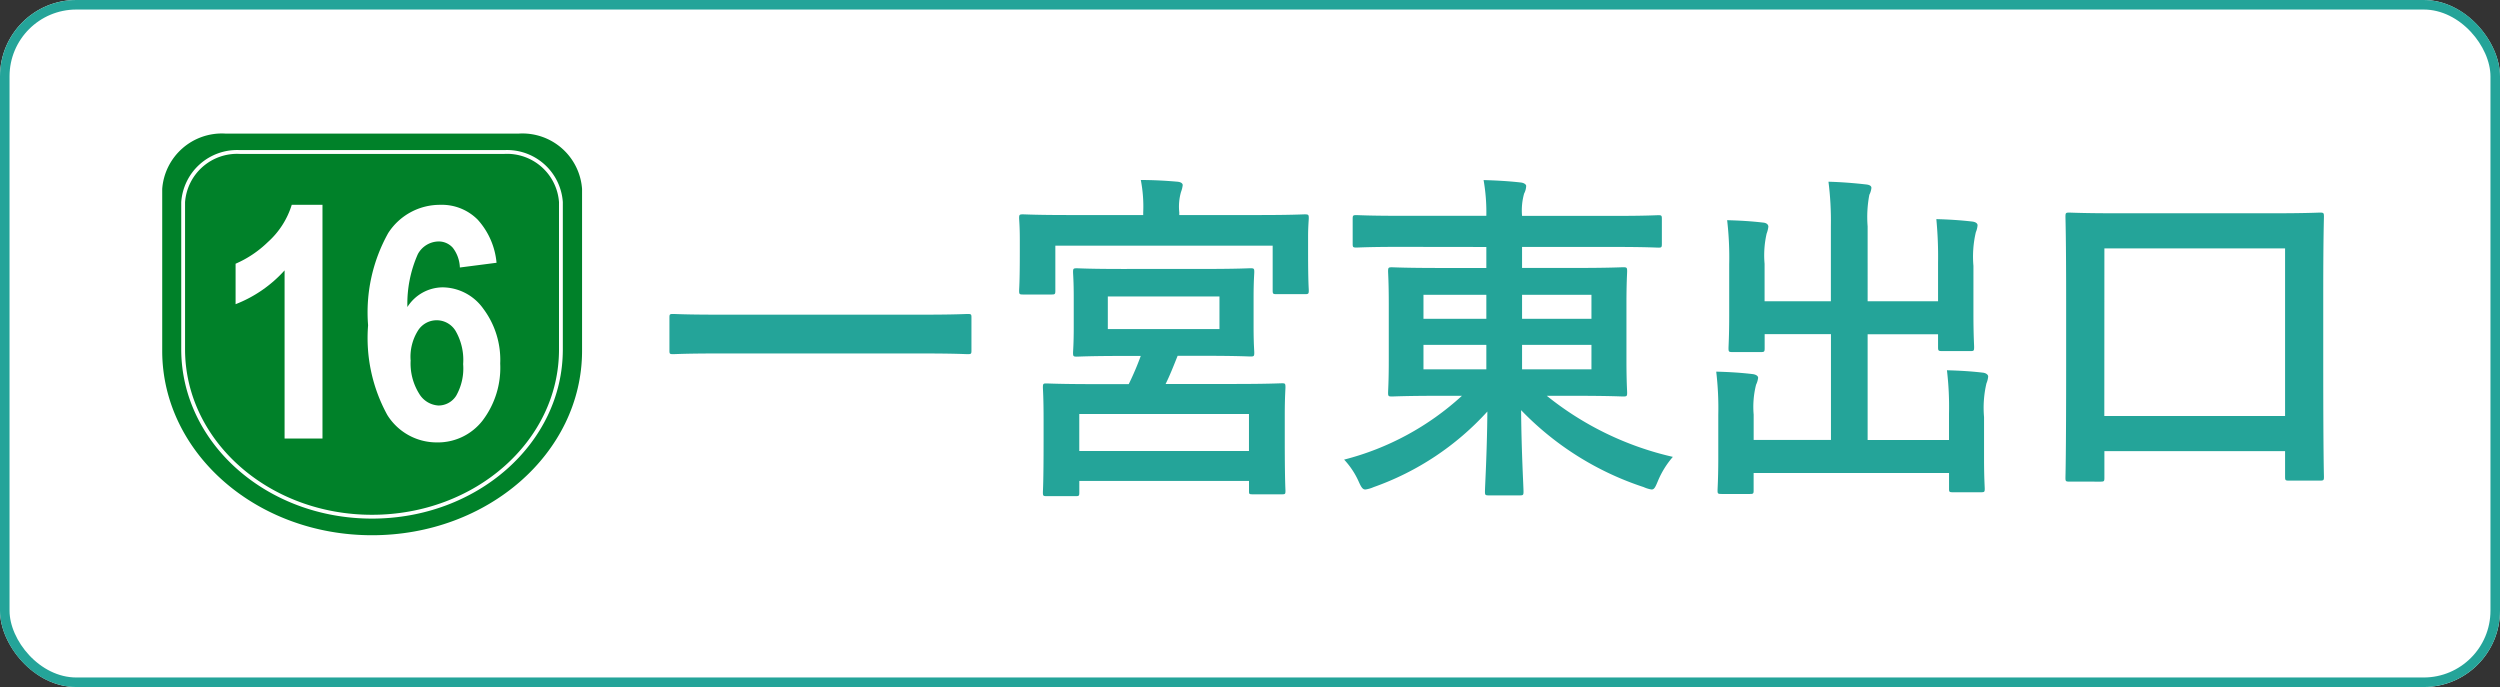
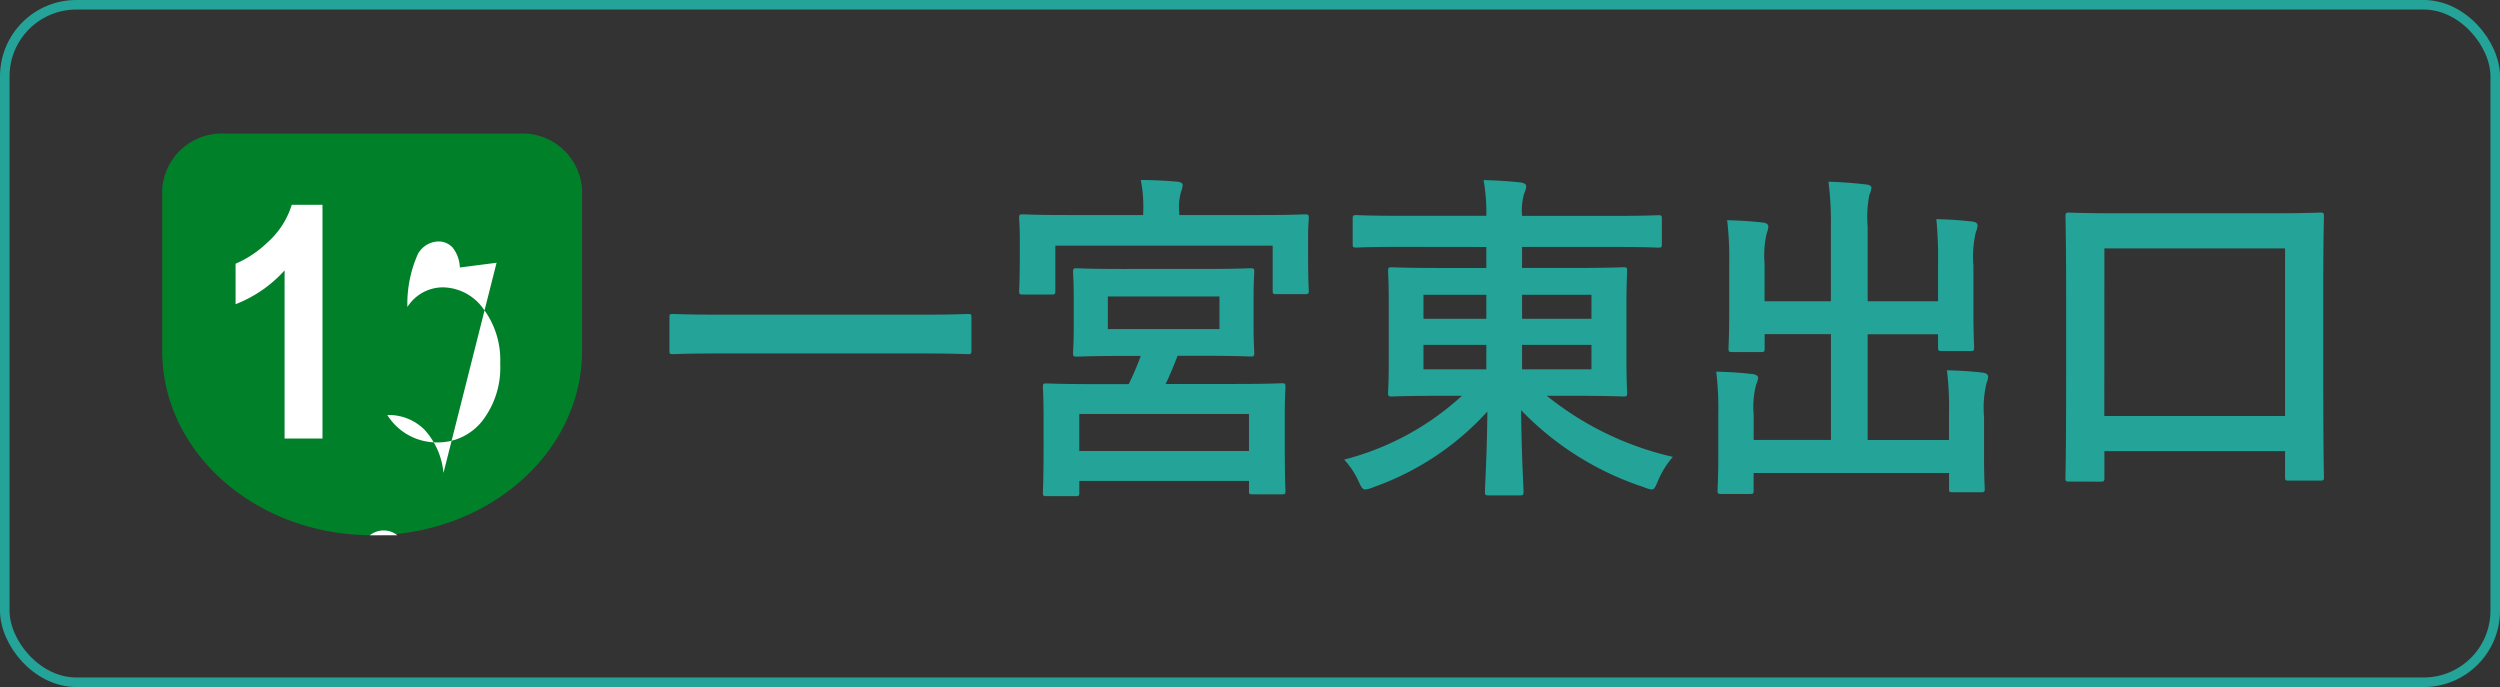
<svg xmlns="http://www.w3.org/2000/svg" width="131" height="36" viewBox="0 0 131 36">
  <rect x="0" y="0" width="131" height="36" fill="#333333" stroke="none" />
  <defs>
    <clipPath id="clip-path">
      <rect id="長方形_549" data-name="長方形 549" width="22" height="21.048" fill="none" />
    </clipPath>
  </defs>
  <g id="グループ_1367" data-name="グループ 1367" transform="translate(-26 -765)">
    <g id="グループ_824" data-name="グループ 824">
      <g id="長方形_59" data-name="長方形 59" transform="translate(26 765)" fill="#fff" stroke="#24a499" stroke-width="0.5">
-         <rect width="131" height="36" rx="4" stroke="none" />
        <rect x="0.25" y="0.25" width="130.5" height="35.5" rx="3.75" fill="none" />
      </g>
    </g>
    <g id="グループ_1364" data-name="グループ 1364" transform="translate(34.5 772)">
      <g id="グループ_1363" data-name="グループ 1363" transform="translate(0 0)" clip-path="url(#clip-path)">
        <path id="パス_6944" data-name="パス 6944" d="M18.7,0H3.3A3.136,3.136,0,0,0,0,2.9v8.514c.019,5.324,4.931,9.633,10.994,9.633S21.981,16.739,22,11.414V2.9A3.132,3.132,0,0,0,18.7,0" transform="translate(0 -0.001)" fill="#008129" />
-         <path id="パス_6945" data-name="パス 6945" d="M17.592.672H3.74A2.833,2.833,0,0,0,.764,3.3v7.735c.019,4.838,4.437,8.747,9.895,8.747s9.892-3.91,9.9-8.747V3.3A2.829,2.829,0,0,0,17.592.672Z" transform="translate(0.333 0.293)" fill="none" stroke="#fff" stroke-width="0.2" />
        <path id="パス_6946" data-name="パス 6946" d="M7.23,14.845H5.244V6.035A6.731,6.731,0,0,1,2.677,7.807V5.686A5.64,5.64,0,0,0,4.368,4.551,4.327,4.327,0,0,0,5.619,2.6H7.23Z" transform="translate(1.168 1.133)" fill="#fff" />
-         <path id="パス_6947" data-name="パス 6947" d="M14.243,5.636l-1.923.248a1.8,1.8,0,0,0-.368-1.031.986.986,0,0,0-.771-.333,1.259,1.259,0,0,0-1.064.666,6.408,6.408,0,0,0-.547,2.769,2.208,2.208,0,0,1,1.844-1.031A2.645,2.645,0,0,1,13.545,8.04a4.468,4.468,0,0,1,.889,2.877,4.572,4.572,0,0,1-.934,3,2.965,2.965,0,0,1-2.4,1.132,3.046,3.046,0,0,1-2.581-1.435A8.385,8.385,0,0,1,7.511,8.912,8.52,8.52,0,0,1,8.565,4.079,3.221,3.221,0,0,1,11.3,2.6a2.643,2.643,0,0,1,1.955.778,3.885,3.885,0,0,1,.987,2.259m-4.5,5.1a2.99,2.99,0,0,0,.445,1.759,1.259,1.259,0,0,0,1.018.62,1.1,1.1,0,0,0,.919-.508,2.9,2.9,0,0,0,.368-1.663,3.033,3.033,0,0,0-.4-1.744,1.158,1.158,0,0,0-1.959-.024,2.586,2.586,0,0,0-.395,1.56" transform="translate(3.277 1.133)" fill="#fff" />
+         <path id="パス_6947" data-name="パス 6947" d="M14.243,5.636l-1.923.248a1.8,1.8,0,0,0-.368-1.031.986.986,0,0,0-.771-.333,1.259,1.259,0,0,0-1.064.666,6.408,6.408,0,0,0-.547,2.769,2.208,2.208,0,0,1,1.844-1.031A2.645,2.645,0,0,1,13.545,8.04a4.468,4.468,0,0,1,.889,2.877,4.572,4.572,0,0,1-.934,3,2.965,2.965,0,0,1-2.4,1.132,3.046,3.046,0,0,1-2.581-1.435a2.643,2.643,0,0,1,1.955.778,3.885,3.885,0,0,1,.987,2.259m-4.5,5.1a2.99,2.99,0,0,0,.445,1.759,1.259,1.259,0,0,0,1.018.62,1.1,1.1,0,0,0,.919-.508,2.9,2.9,0,0,0,.368-1.663,3.033,3.033,0,0,0-.4-1.744,1.158,1.158,0,0,0-1.959-.024,2.586,2.586,0,0,0-.395,1.56" transform="translate(3.277 1.133)" fill="#fff" />
      </g>
    </g>
    <path id="パス_6948" data-name="パス 6948" d="M14.418-6.03c1.62,0,2.178.036,2.286.036.18,0,.2-.018.2-.18V-7.92c0-.162-.018-.18-.2-.18-.108,0-.666.036-2.286.036H3.564c-1.62,0-2.178-.036-2.286-.036-.18,0-.2.018-.2.18v1.746c0,.162.018.18.2.18.108,0,.666-.036,2.286-.036Zm10.368-4.428c-1.674,0-2.25-.036-2.358-.036-.18,0-.2.018-.2.2,0,.108.036.468.036,1.332v1.548c0,.882-.036,1.242-.036,1.35,0,.18.018.2.2.2.108,0,.684-.036,2.358-.036h.99a15.143,15.143,0,0,1-.63,1.476H23.328c-1.764,0-2.394-.036-2.5-.036-.162,0-.18.018-.18.216,0,.09.036.522.036,1.674v1.116c0,2.2-.036,2.592-.036,2.7,0,.18.018.2.18.2h1.548c.162,0,.18-.018.18-.2V.648h8.892V1.17c0,.162,0,.18.2.18h1.53c.162,0,.18-.018.18-.18,0-.108-.036-.522-.036-2.682v-1.3c0-.918.036-1.35.036-1.44,0-.2-.018-.216-.18-.216-.126,0-.756.036-2.5.036h-3.6c.216-.432.414-.936.63-1.476h1.44c1.674,0,2.268.036,2.376.036.18,0,.2-.018.2-.2,0-.108-.036-.468-.036-1.35V-8.964c0-.864.036-1.224.036-1.332,0-.18-.018-.2-.2-.2-.108,0-.7.036-2.376.036Zm-2.232,7.6h8.892V-.918H22.554ZM29.9-7.308h-5.85v-1.71H29.9Zm-2.106-5.976v-.144a2.8,2.8,0,0,1,.09-1.062,1.5,1.5,0,0,0,.09-.36c0-.09-.09-.162-.27-.18-.612-.054-1.26-.09-1.926-.09a7.247,7.247,0,0,1,.126,1.71v.126H21.978c-1.656,0-2.25-.036-2.376-.036-.18,0-.2.018-.2.2,0,.09.036.432.036,1.1v.684c0,1.62-.036,1.89-.036,2.016,0,.18.018.2.2.2H21.1c.18,0,.2-.018.2-.2v-2.358H32.688v2.34c0,.18.018.2.2.2h1.476c.2,0,.216-.018.216-.2,0-.108-.036-.4-.036-2v-.828c0-.522.036-.864.036-.954,0-.18-.018-.2-.216-.2-.108,0-.7.036-2.358.036ZM43.884-11.61v1.1H41.436c-1.764,0-2.394-.036-2.5-.036-.18,0-.2.018-.2.216,0,.108.036.576.036,1.692v2.97c0,1.116-.036,1.566-.036,1.692,0,.18.018.2.2.2.108,0,.738-.036,2.5-.036h1.17A14.446,14.446,0,0,1,36.432-.468,4.151,4.151,0,0,1,37.188.666c.144.324.216.432.36.432A1.67,1.67,0,0,0,37.98.972a14.64,14.64,0,0,0,5.958-3.96c-.018,2.2-.126,3.924-.126,4.194,0,.18.018.2.2.2h1.62c.18,0,.2-.018.2-.2,0-.27-.108-2.052-.126-4.266A15.724,15.724,0,0,0,52.128.972a1.6,1.6,0,0,0,.414.126c.144,0,.2-.126.342-.468a4.648,4.648,0,0,1,.774-1.242,16.305,16.305,0,0,1-6.606-3.2h1.494c1.764,0,2.394.036,2.5.036.2,0,.216-.018.216-.2,0-.108-.036-.576-.036-1.692V-8.64c0-1.116.036-1.584.036-1.692,0-.2-.018-.216-.216-.216-.108,0-.738.036-2.5.036h-2.79v-1.1h4.932c1.566,0,2.106.036,2.214.036.162,0,.18-.018.18-.2v-1.3c0-.18-.018-.2-.18-.2-.108,0-.648.036-2.214.036H45.756a3.265,3.265,0,0,1,.108-1.17.922.922,0,0,0,.108-.4c0-.072-.108-.162-.288-.18-.63-.072-1.278-.108-1.944-.126a9.77,9.77,0,0,1,.144,1.872h-4.59c-1.566,0-2.106-.036-2.214-.036-.18,0-.2.018-.2.2v1.3c0,.18.018.2.2.2.108,0,.648-.036,2.214-.036ZM49.392-5.2H45.756V-6.48h3.636Zm0-3.906v1.26H45.756v-1.26ZM40.59-5.2V-6.48h3.294V-5.2Zm0-2.646v-1.26h3.294v1.26Zm26.964-.918h-3.69V-12.69a6.182,6.182,0,0,1,.09-1.656,1.016,1.016,0,0,0,.108-.36c0-.108-.108-.162-.27-.18-.63-.072-1.3-.126-1.98-.144a16.286,16.286,0,0,1,.126,2.322v3.942H58.464v-1.962a5.082,5.082,0,0,1,.108-1.584,1.5,1.5,0,0,0,.09-.36c0-.108-.09-.2-.27-.216-.612-.072-1.206-.108-1.89-.126a16.716,16.716,0,0,1,.108,2.3v2.7c0,1.08-.036,1.584-.036,1.71,0,.18.018.2.2.2h1.494c.18,0,.2-.018.2-.2v-.738h3.474v5.544h-4.05V-2.826a4.736,4.736,0,0,1,.126-1.566,1.2,1.2,0,0,0,.108-.36c0-.108-.126-.18-.306-.2-.612-.072-1.206-.108-1.89-.126a16.157,16.157,0,0,1,.108,2.268V-.432C56.034.576,56,1.026,56,1.152c0,.162.018.18.216.18H57.69c.18,0,.2-.018.2-.18V.234H68.13v.828c0,.162.018.18.2.18H69.8c.18,0,.2-.018.2-.18,0-.108-.036-.576-.036-1.584V-2.7a5.588,5.588,0,0,1,.126-1.764,1.175,1.175,0,0,0,.09-.36c0-.09-.108-.18-.27-.2-.612-.072-1.206-.108-1.89-.126a16.284,16.284,0,0,1,.108,2.286v1.368H63.864V-7.038h3.69v.666c0,.2.018.216.216.216h1.494c.162,0,.18-.018.18-.216,0-.108-.036-.63-.036-1.71V-10.62a5.588,5.588,0,0,1,.126-1.764,1.175,1.175,0,0,0,.09-.36c0-.108-.108-.18-.288-.2-.63-.072-1.206-.108-1.872-.126a20.391,20.391,0,0,1,.09,2.286Zm8.5,9.45c.2,0,.216-.018.216-.2v-1.4h9.468V.432c0,.18.018.2.2.2h1.62c.2,0,.216-.018.216-.2,0-.108-.036-1.062-.036-5.868v-3.8c0-2.88.036-3.852.036-3.96,0-.2-.018-.216-.216-.216-.108,0-.72.036-2.466.036H76.914c-1.746,0-2.358-.036-2.484-.036-.18,0-.2.018-.2.216,0,.108.036,1.1.036,4.428v3.33c0,4.86-.036,5.8-.036,5.922,0,.18.018.2.2.2Zm.216-12.222h9.468v8.784H76.266Z" transform="translate(60 789.552)" fill="#24a499" />
  </g>
</svg>